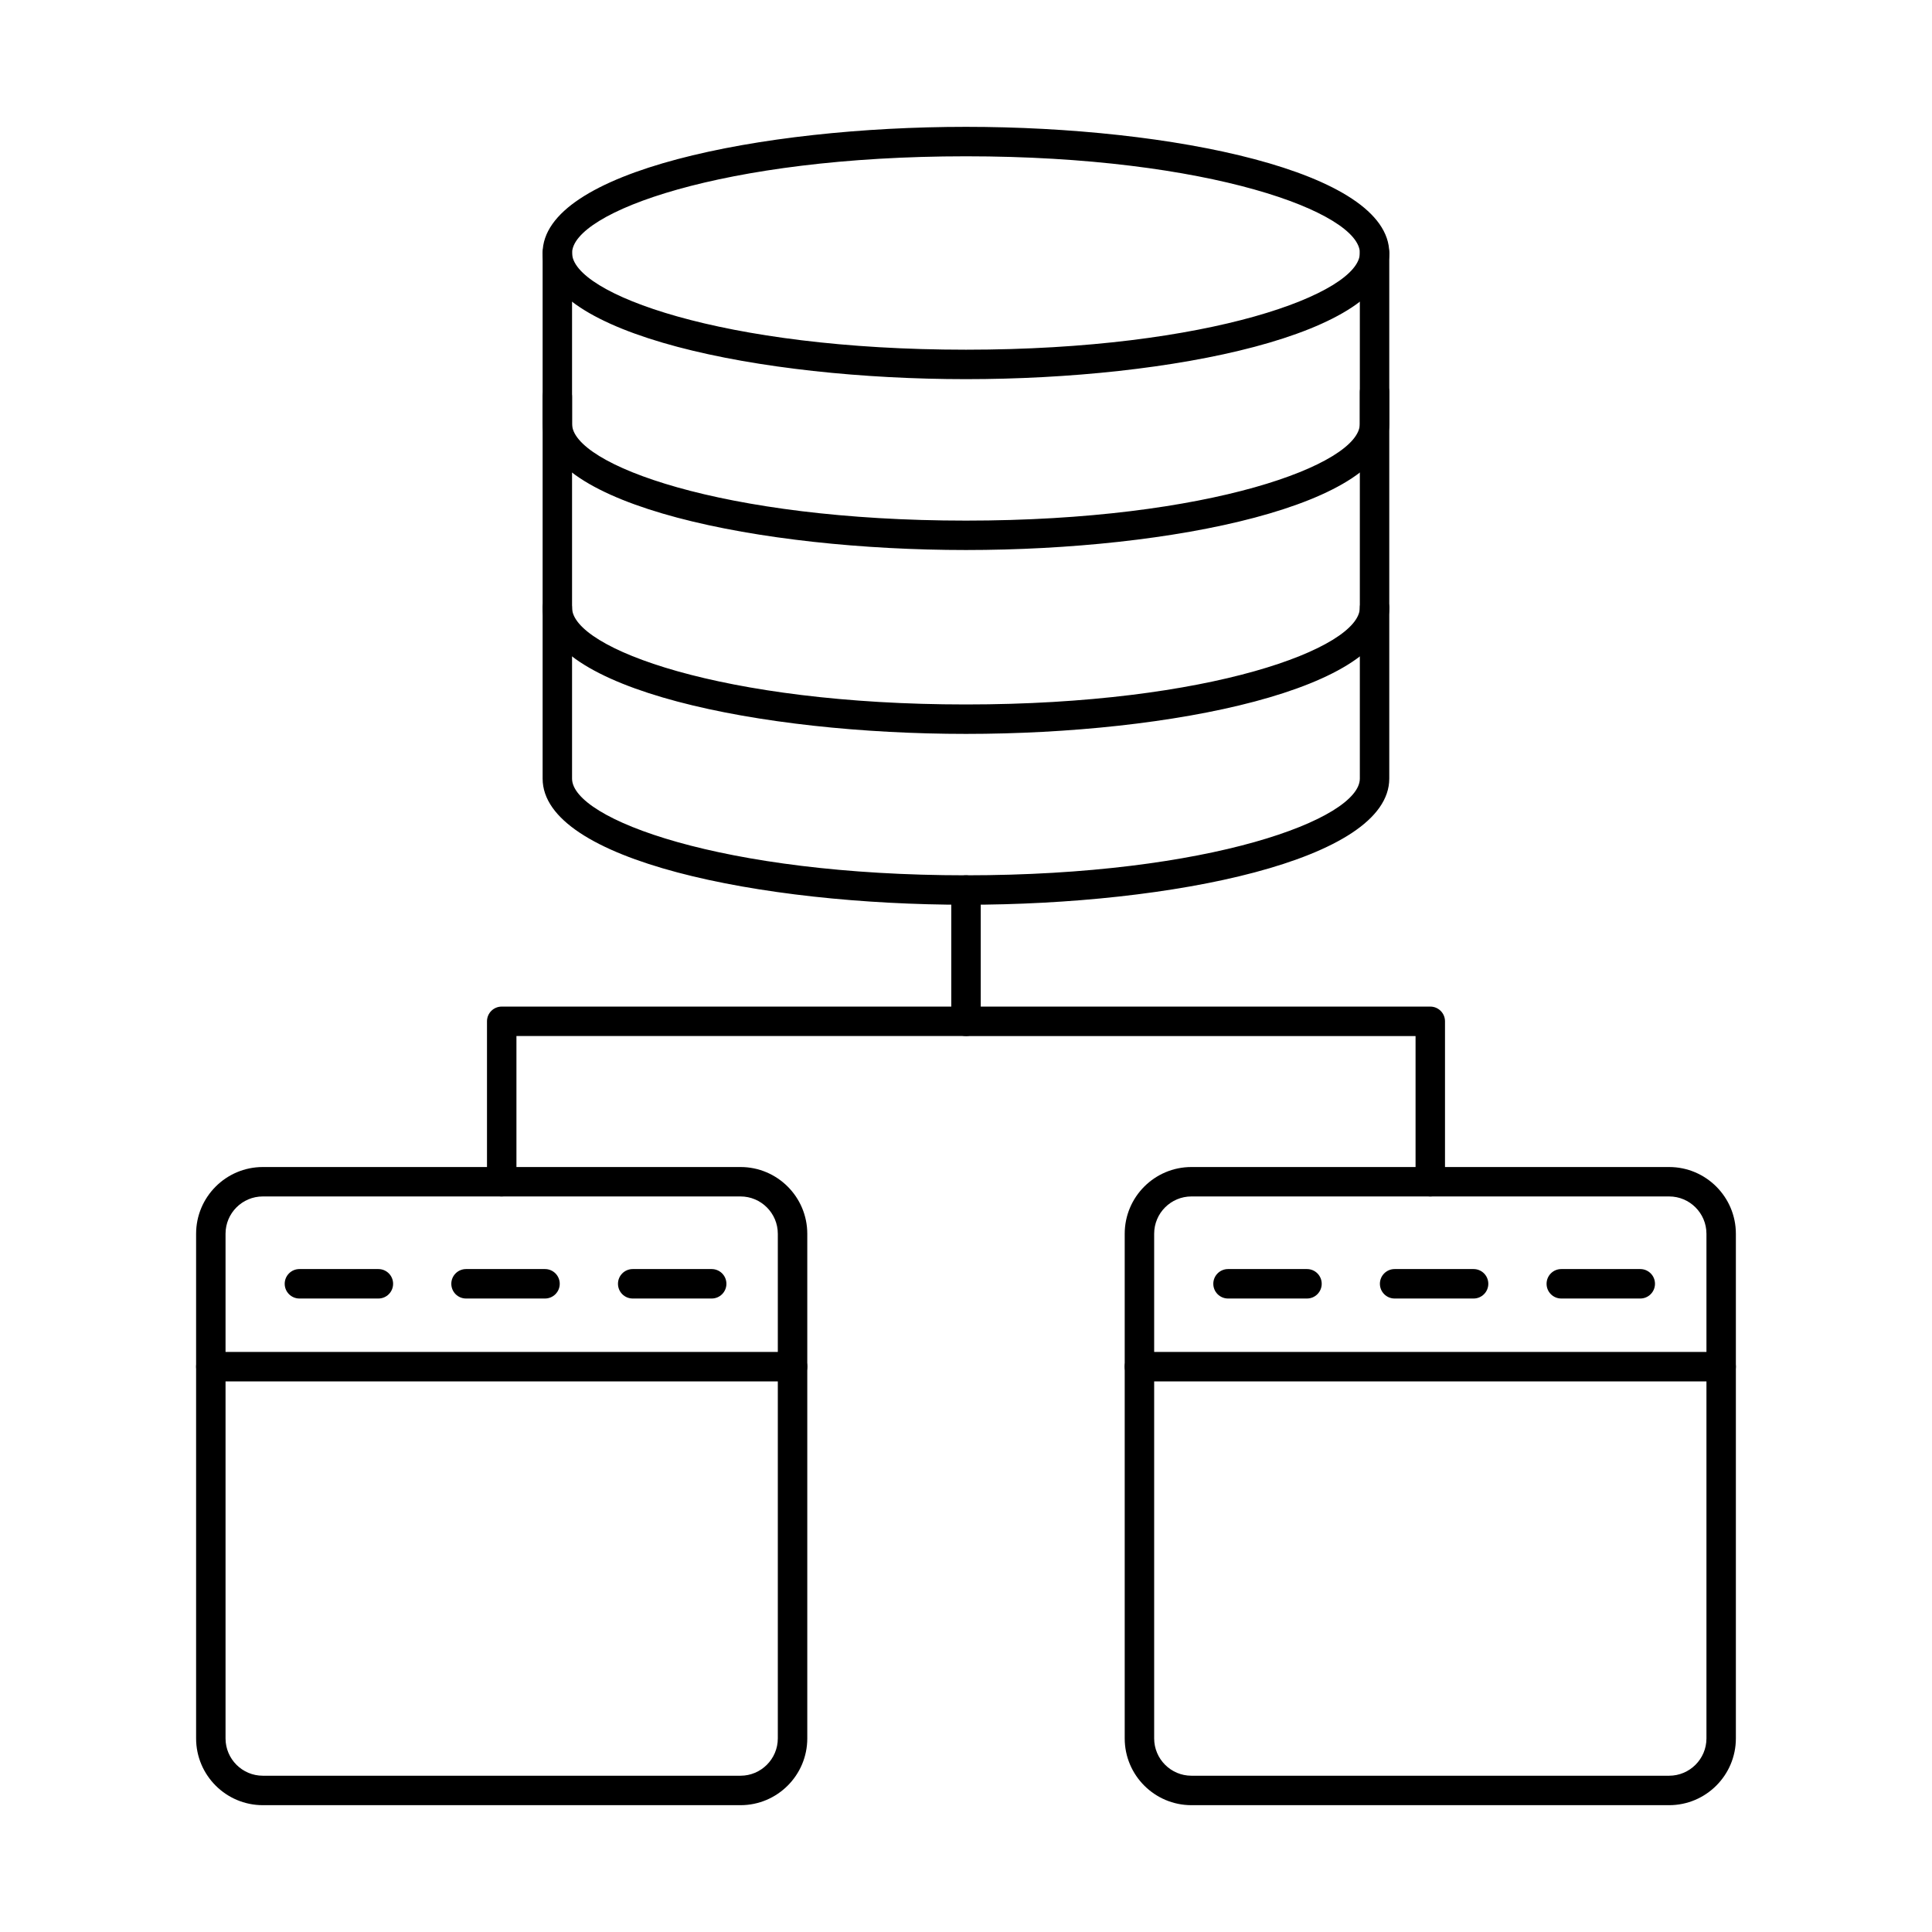
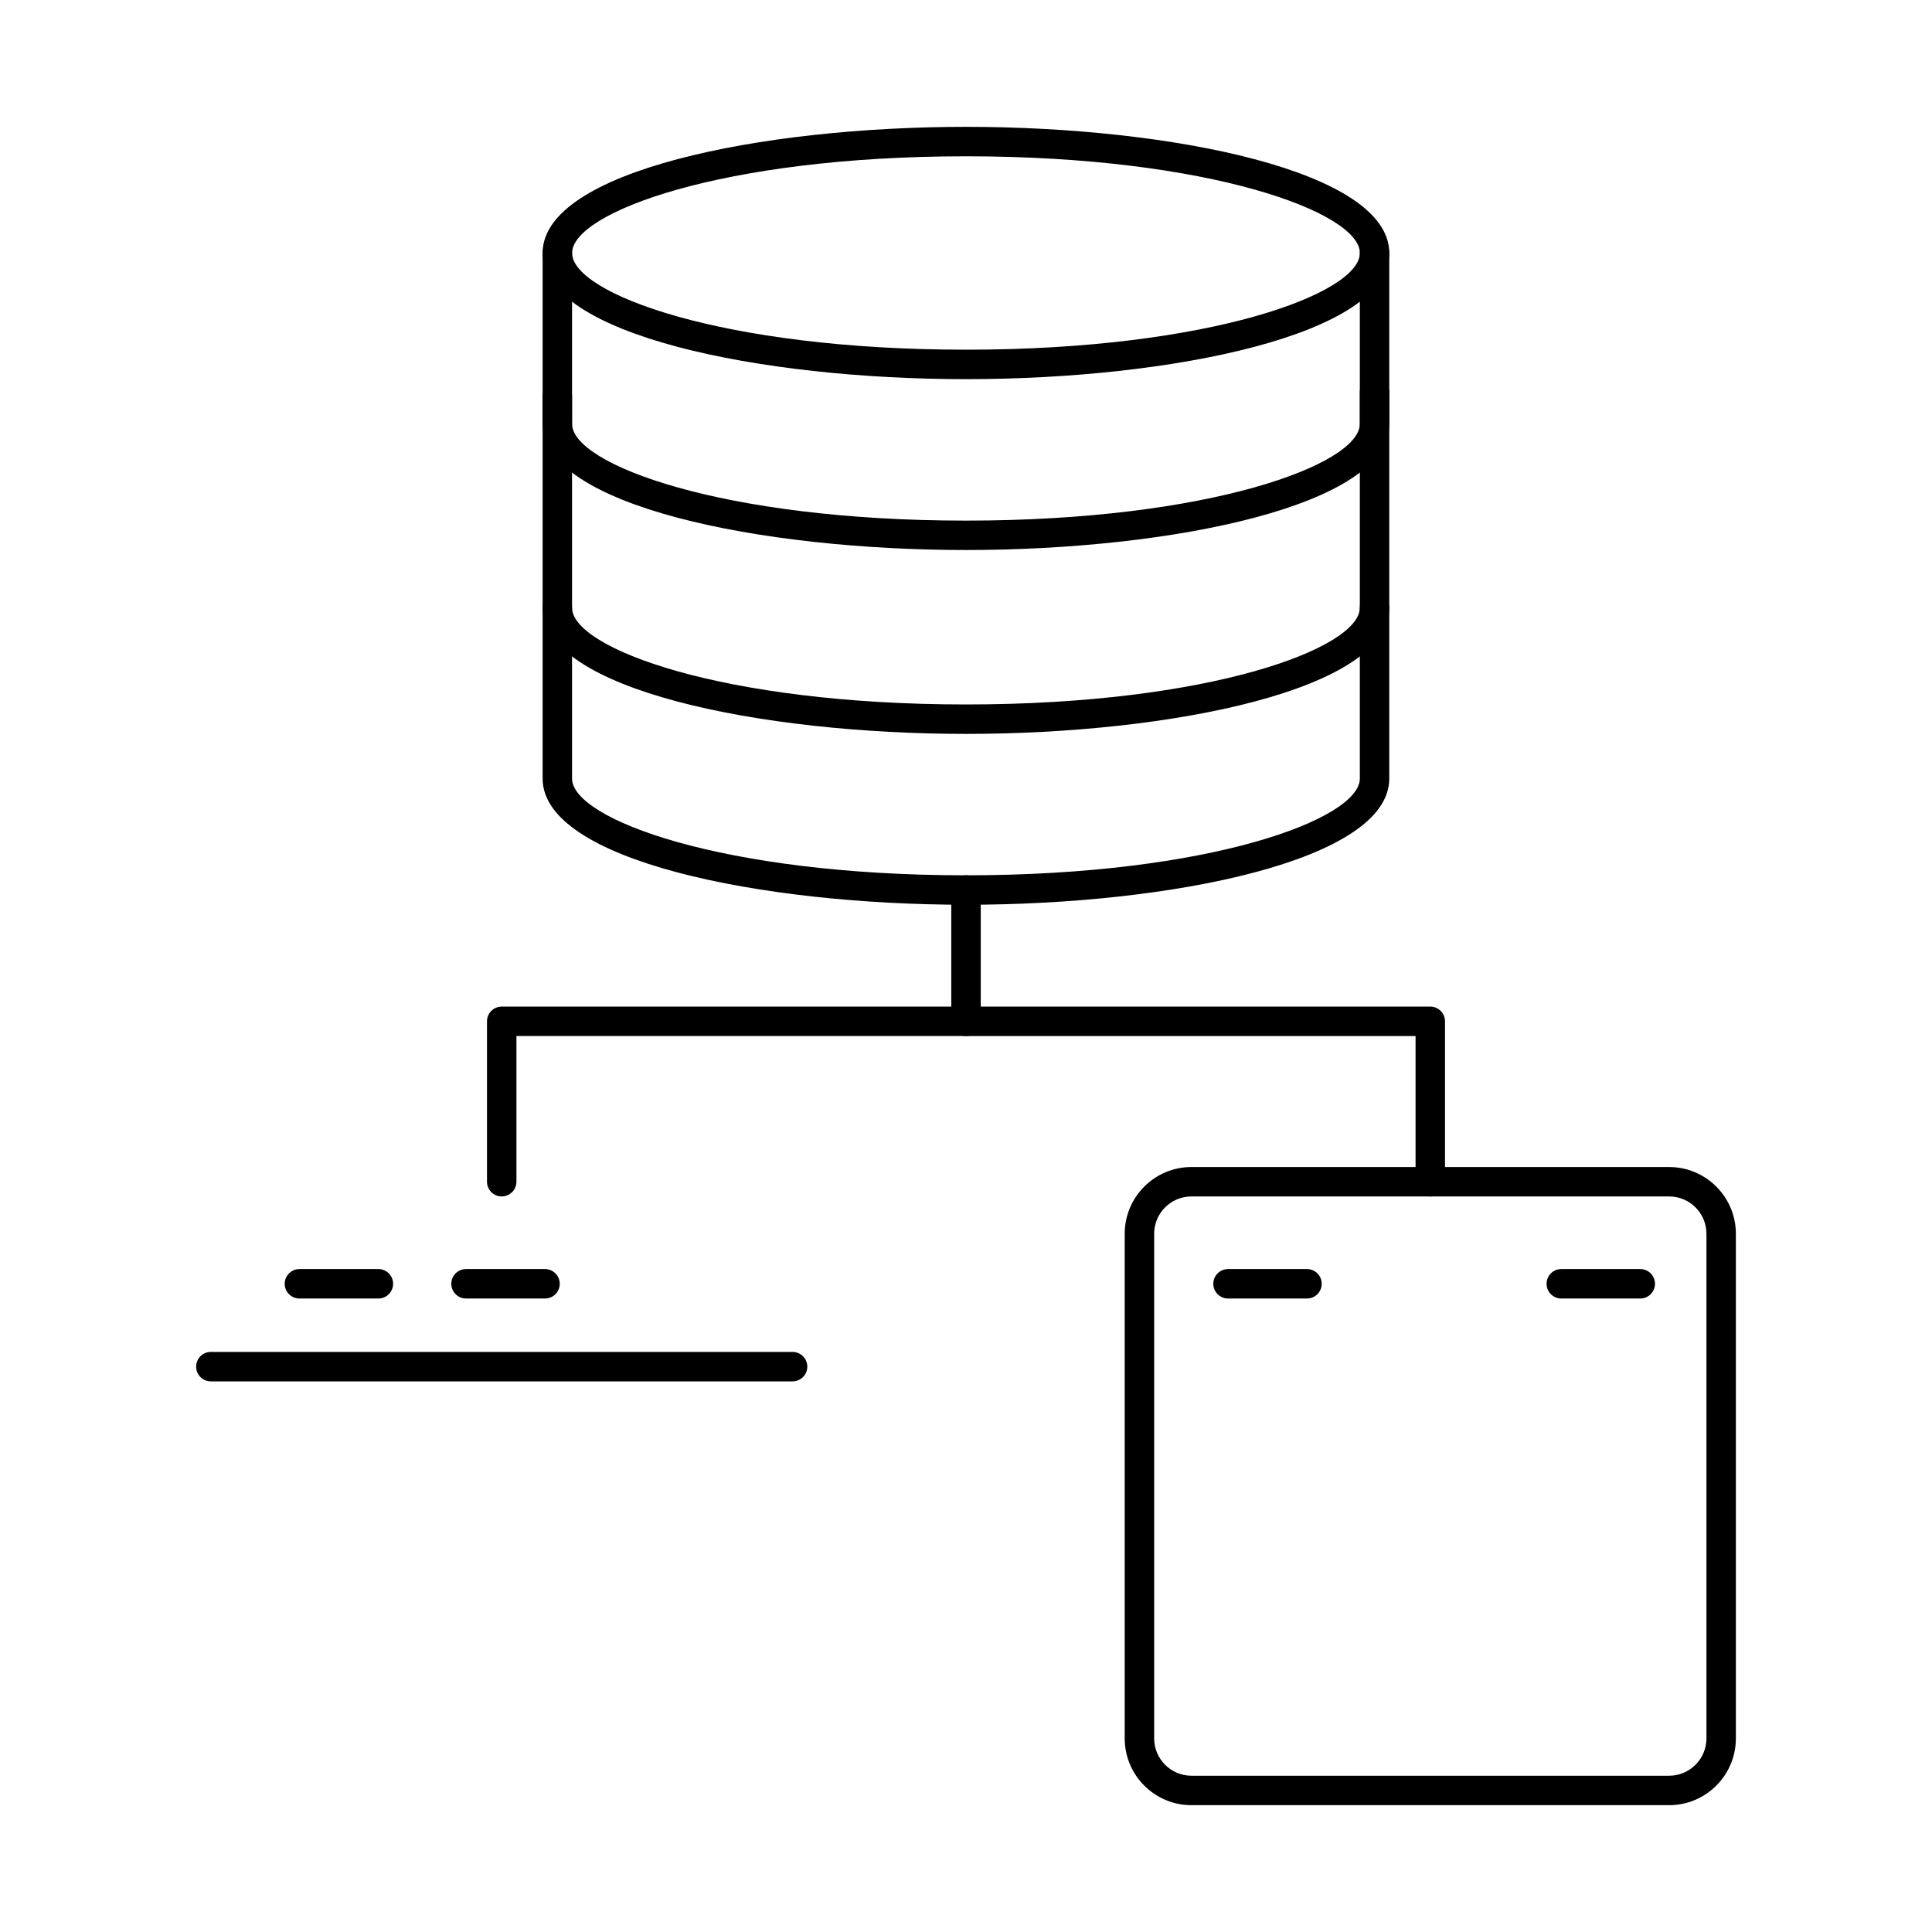
<svg xmlns="http://www.w3.org/2000/svg" fill="#000000" width="800px" height="800px" version="1.1" viewBox="144 144 512 512">
  <g fill-rule="evenodd">
    <path d="m400 185.42c-64.68 0-104.39 14.926-104.39 25.633 0 10.699 39.715 25.621 104.39 25.621 64.668 0 104.38-14.926 104.38-25.621 0-10.707-39.715-25.633-104.38-25.633zm0 59.059c-54.383 0-112.2-11.715-112.2-33.426 0-21.723 57.809-33.438 112.19-33.438 54.387 0 112.18 11.715 112.18 33.438 0 21.711-57.797 33.426-112.18 33.426z" />
    <path d="m400 289.76c-54.383 0-112.2-11.715-112.2-33.426v-45.281c0-2.164 1.746-3.902 3.898-3.902 2.156 0 3.902 1.738 3.902 3.902v45.281c0 10.699 39.711 25.633 104.39 25.633 64.668 0 104.38-14.934 104.38-25.633v-45.281c0-2.164 1.746-3.902 3.898-3.902 2.156 0 3.902 1.738 3.902 3.902v45.281c0 21.711-57.797 33.426-112.18 33.426z" />
    <path d="m400 338.49c-54.383 0-112.2-11.715-112.2-33.434v-55.949c0-2.152 1.746-3.902 3.898-3.902 2.156 0 3.902 1.746 3.902 3.902v55.949c0 10.707 39.711 25.633 104.39 25.633 64.668 0 104.38-14.926 104.38-25.633v-57.168c0-2.152 1.746-3.902 3.898-3.902 2.156 0 3.902 1.746 3.902 3.902v57.168c0 21.723-57.797 33.434-112.18 33.434z" />
    <path d="m400 383.77c-54.383 0-112.2-11.715-112.2-33.438v-45.281c0-2.152 1.746-3.902 3.898-3.902 2.156 0 3.902 1.746 3.902 3.902v45.281c0 10.707 39.711 25.633 104.39 25.633 64.668 0 104.38-14.926 104.38-25.633v-45.281c0-2.152 1.746-3.902 3.898-3.902 2.156 0 3.902 1.746 3.902 3.902v45.281c0 21.723-57.797 33.438-112.18 33.438z" />
    <path d="m276.96 461.07c-2.152 0-3.902-1.746-3.902-3.902v-42.508c0-2.164 1.746-3.902 3.902-3.902h119.14v-30.887c0-2.152 1.746-3.902 3.902-3.902s3.902 1.746 3.902 3.902v34.785c0 2.152-1.746 3.902-3.902 3.902h-119.14v38.605c0 2.152-1.75 3.902-3.902 3.902z" />
-     <path d="m213.65 461.07c-5.449 0-9.879 4.43-9.879 9.887v133.74c0 5.445 4.426 9.887 9.875 9.887h126.6c5.445 0 9.883-4.441 9.883-9.887v-133.74c0-5.457-4.441-9.887-9.887-9.887h-126.6zm126.6 161.32h-126.6c-9.754 0-17.68-7.934-17.68-17.688v-133.74c0-9.754 7.926-17.688 17.68-17.688h126.6c9.754 0 17.688 7.934 17.688 17.688v133.74c0 9.754-7.938 17.688-17.688 17.688z" />
    <path d="m354.04 510.08h-154.16c-2.152 0-3.902-1.746-3.902-3.902 0-2.152 1.746-3.902 3.902-3.902h154.16c2.152 0 3.902 1.746 3.902 3.902 0 2.152-1.746 3.902-3.902 3.902z" />
    <path d="m244.28 488.12h-20.93c-2.152 0-3.902-1.746-3.902-3.902 0.004-2.152 1.746-3.902 3.902-3.902h20.93c2.152 0 3.898 1.746 3.898 3.902 0 2.152-1.746 3.902-3.898 3.902z" />
    <path d="m288.43 488.12h-20.926c-2.156 0-3.902-1.746-3.902-3.902 0-2.152 1.746-3.902 3.902-3.902h20.93c2.152 0 3.902 1.746 3.902 3.902 0 2.152-1.746 3.902-3.902 3.902z" />
-     <path d="m332.6 488.12h-20.926c-2.156 0-3.902-1.746-3.902-3.902 0-2.152 1.746-3.902 3.902-3.902h20.93c2.156 0 3.902 1.746 3.902 3.902 0 2.152-1.746 3.902-3.902 3.902z" />
    <path d="m523.04 461.07c-2.152 0-3.902-1.746-3.902-3.902v-38.605h-119.14c-2.156 0-3.902-1.746-3.902-3.902 0-2.164 1.746-3.902 3.902-3.902h123.04c2.156 0 3.902 1.738 3.902 3.902v42.508c0 2.152-1.75 3.902-3.902 3.902z" />
    <path d="m459.74 461.07c-5.445 0-9.875 4.43-9.875 9.887v133.74c0 5.445 4.43 9.887 9.875 9.887h126.6c5.449 0 9.887-4.441 9.887-9.887v-133.74c0-5.457-4.441-9.887-9.887-9.887zm126.6 161.32h-126.6c-9.754 0-17.68-7.934-17.68-17.688v-133.74c0-9.754 7.922-17.688 17.676-17.688h126.6c9.754 0 17.688 7.934 17.688 17.688v133.74c0 9.754-7.938 17.688-17.688 17.688z" />
-     <path d="m600.12 510.08h-154.16c-2.164 0-3.902-1.746-3.902-3.902 0-2.152 1.738-3.902 3.902-3.902h154.16c2.156 0 3.902 1.746 3.902 3.902 0 2.152-1.746 3.902-3.902 3.902z" />
    <path d="m490.37 488.12h-20.93c-2.152 0-3.902-1.746-3.902-3.902 0-2.152 1.746-3.902 3.902-3.902h20.93c2.152 0 3.898 1.746 3.898 3.902 0 2.152-1.746 3.902-3.898 3.902z" />
-     <path d="m534.52 488.12h-20.93c-2.152 0-3.902-1.746-3.902-3.902 0-2.152 1.746-3.902 3.902-3.902h20.93c2.152 0 3.898 1.746 3.898 3.902 0 2.152-1.746 3.902-3.898 3.902z" />
    <path d="m578.69 488.12h-20.938c-2.156 0-3.894-1.746-3.894-3.902 0-2.152 1.738-3.902 3.891-3.902h20.941c2.152 0 3.898 1.746 3.898 3.902 0 2.152-1.746 3.902-3.898 3.902z" />
  </g>
</svg>